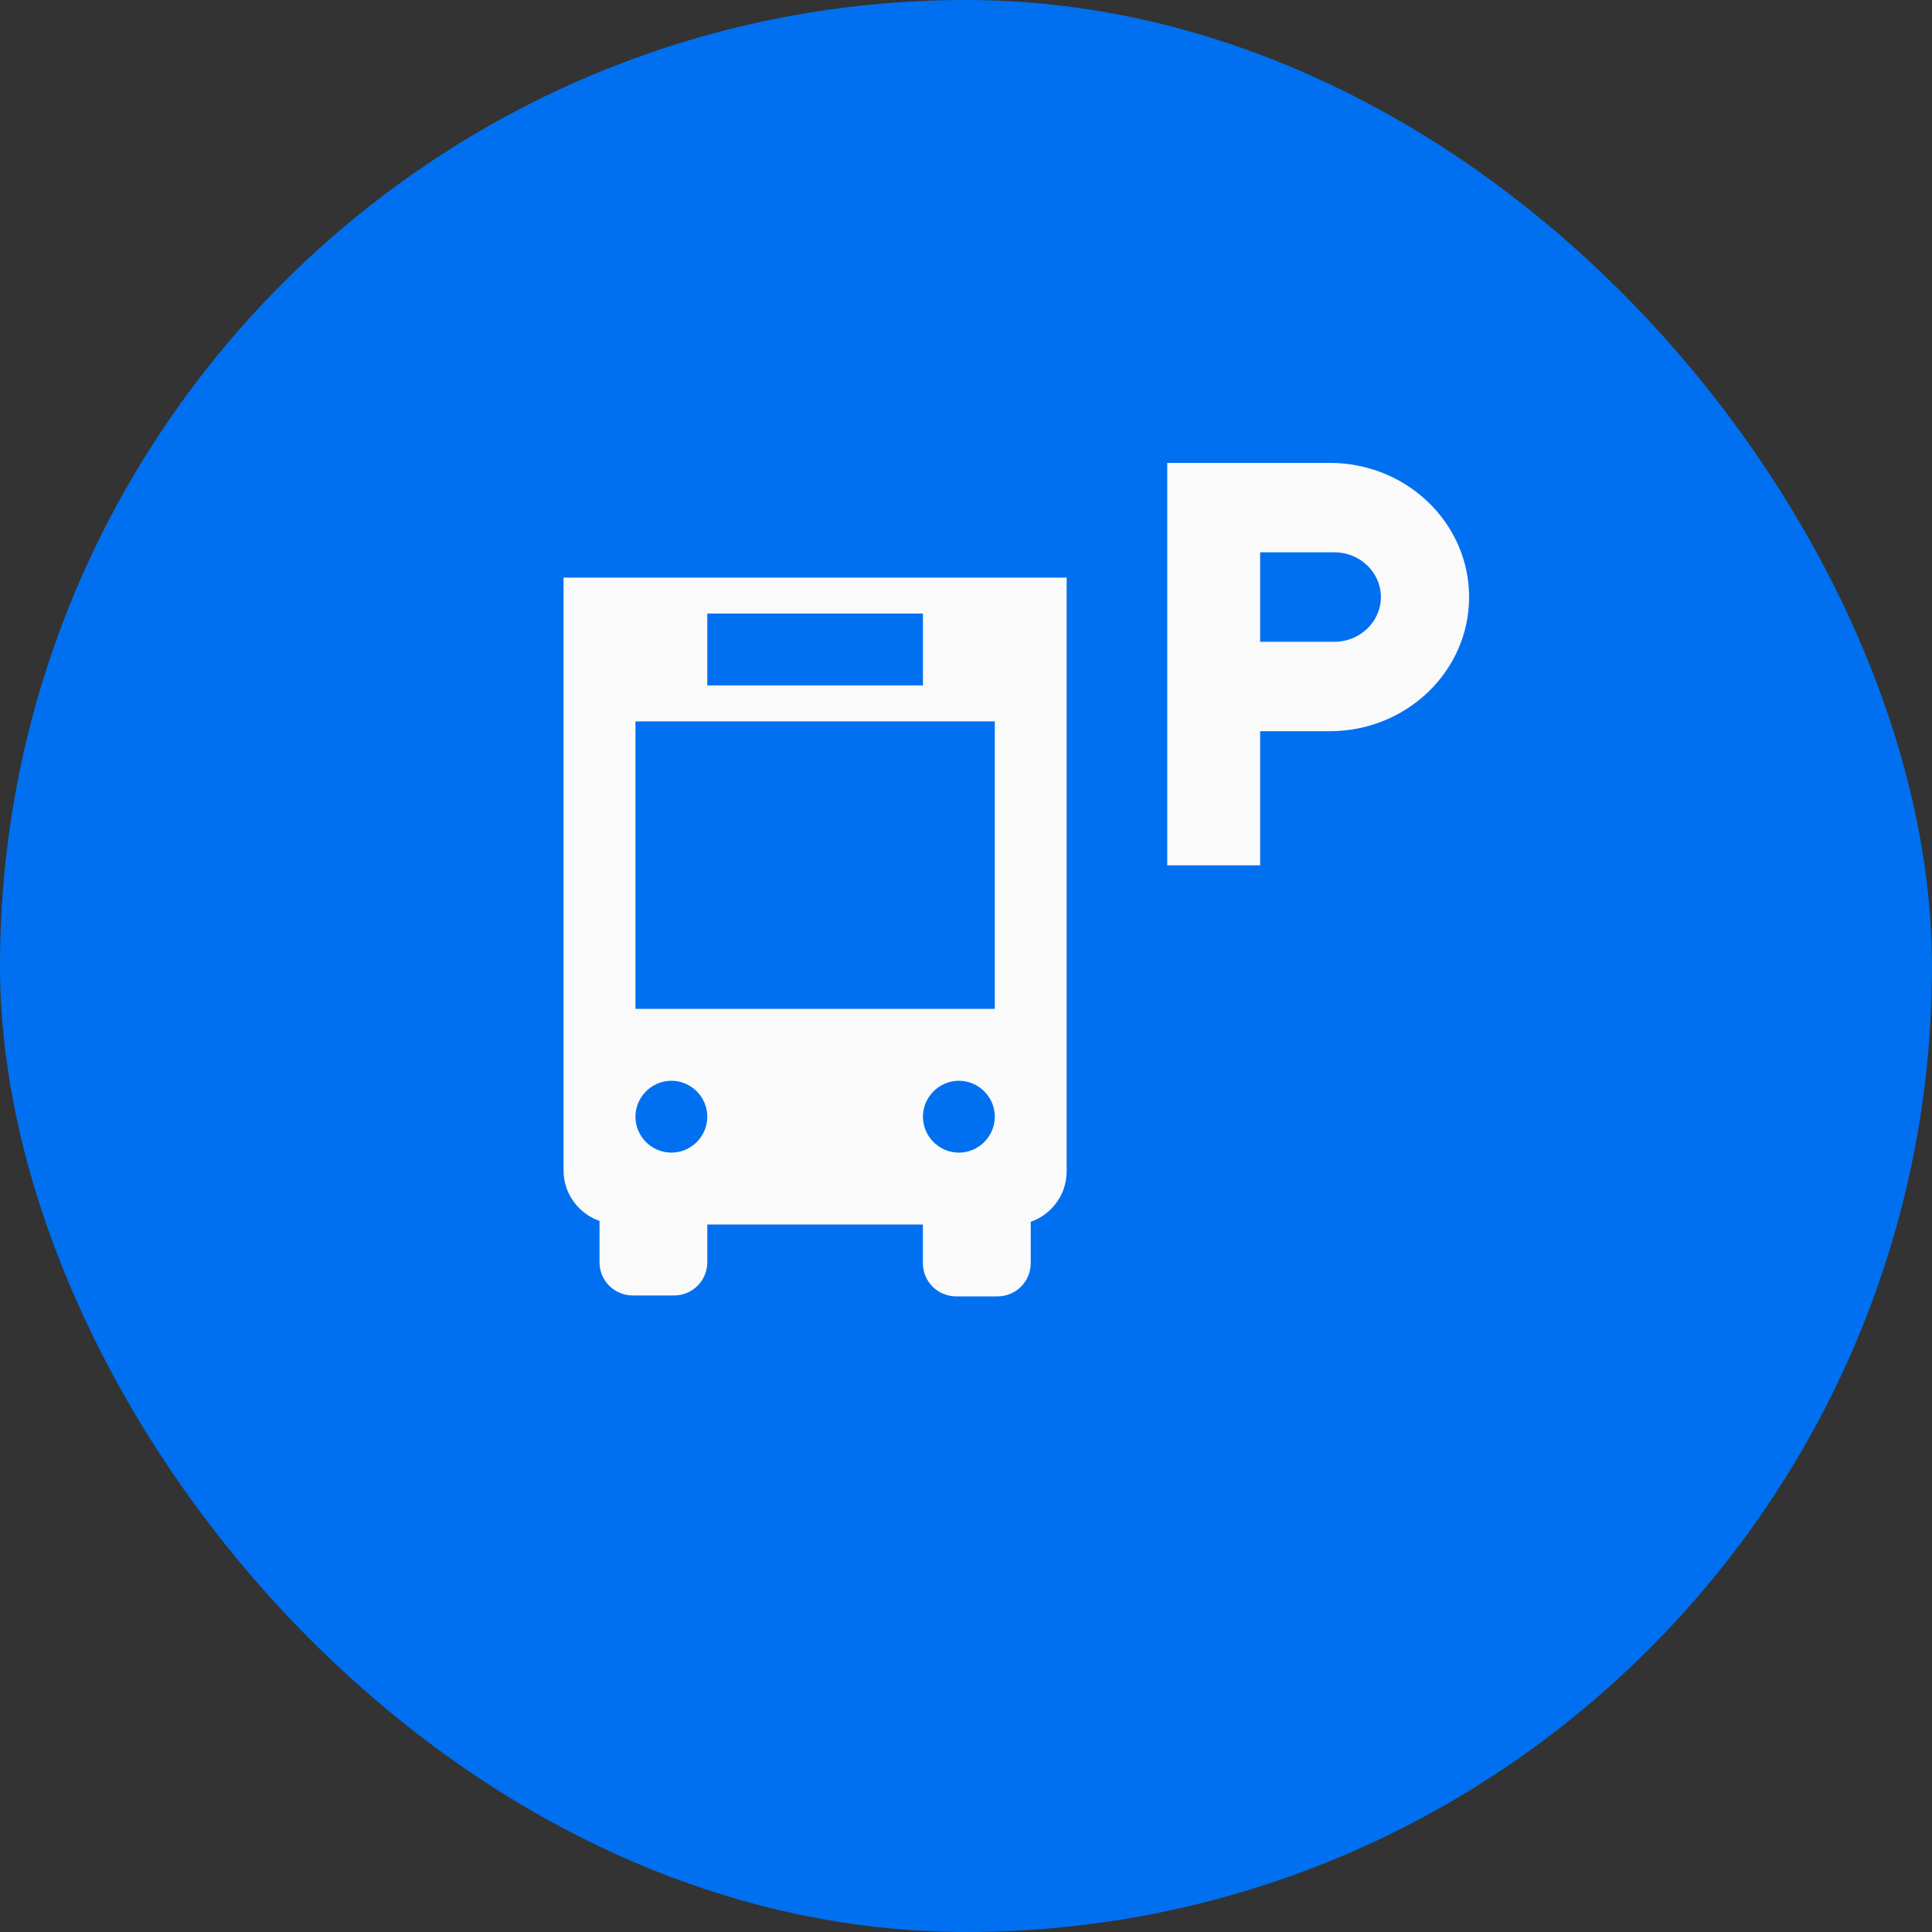
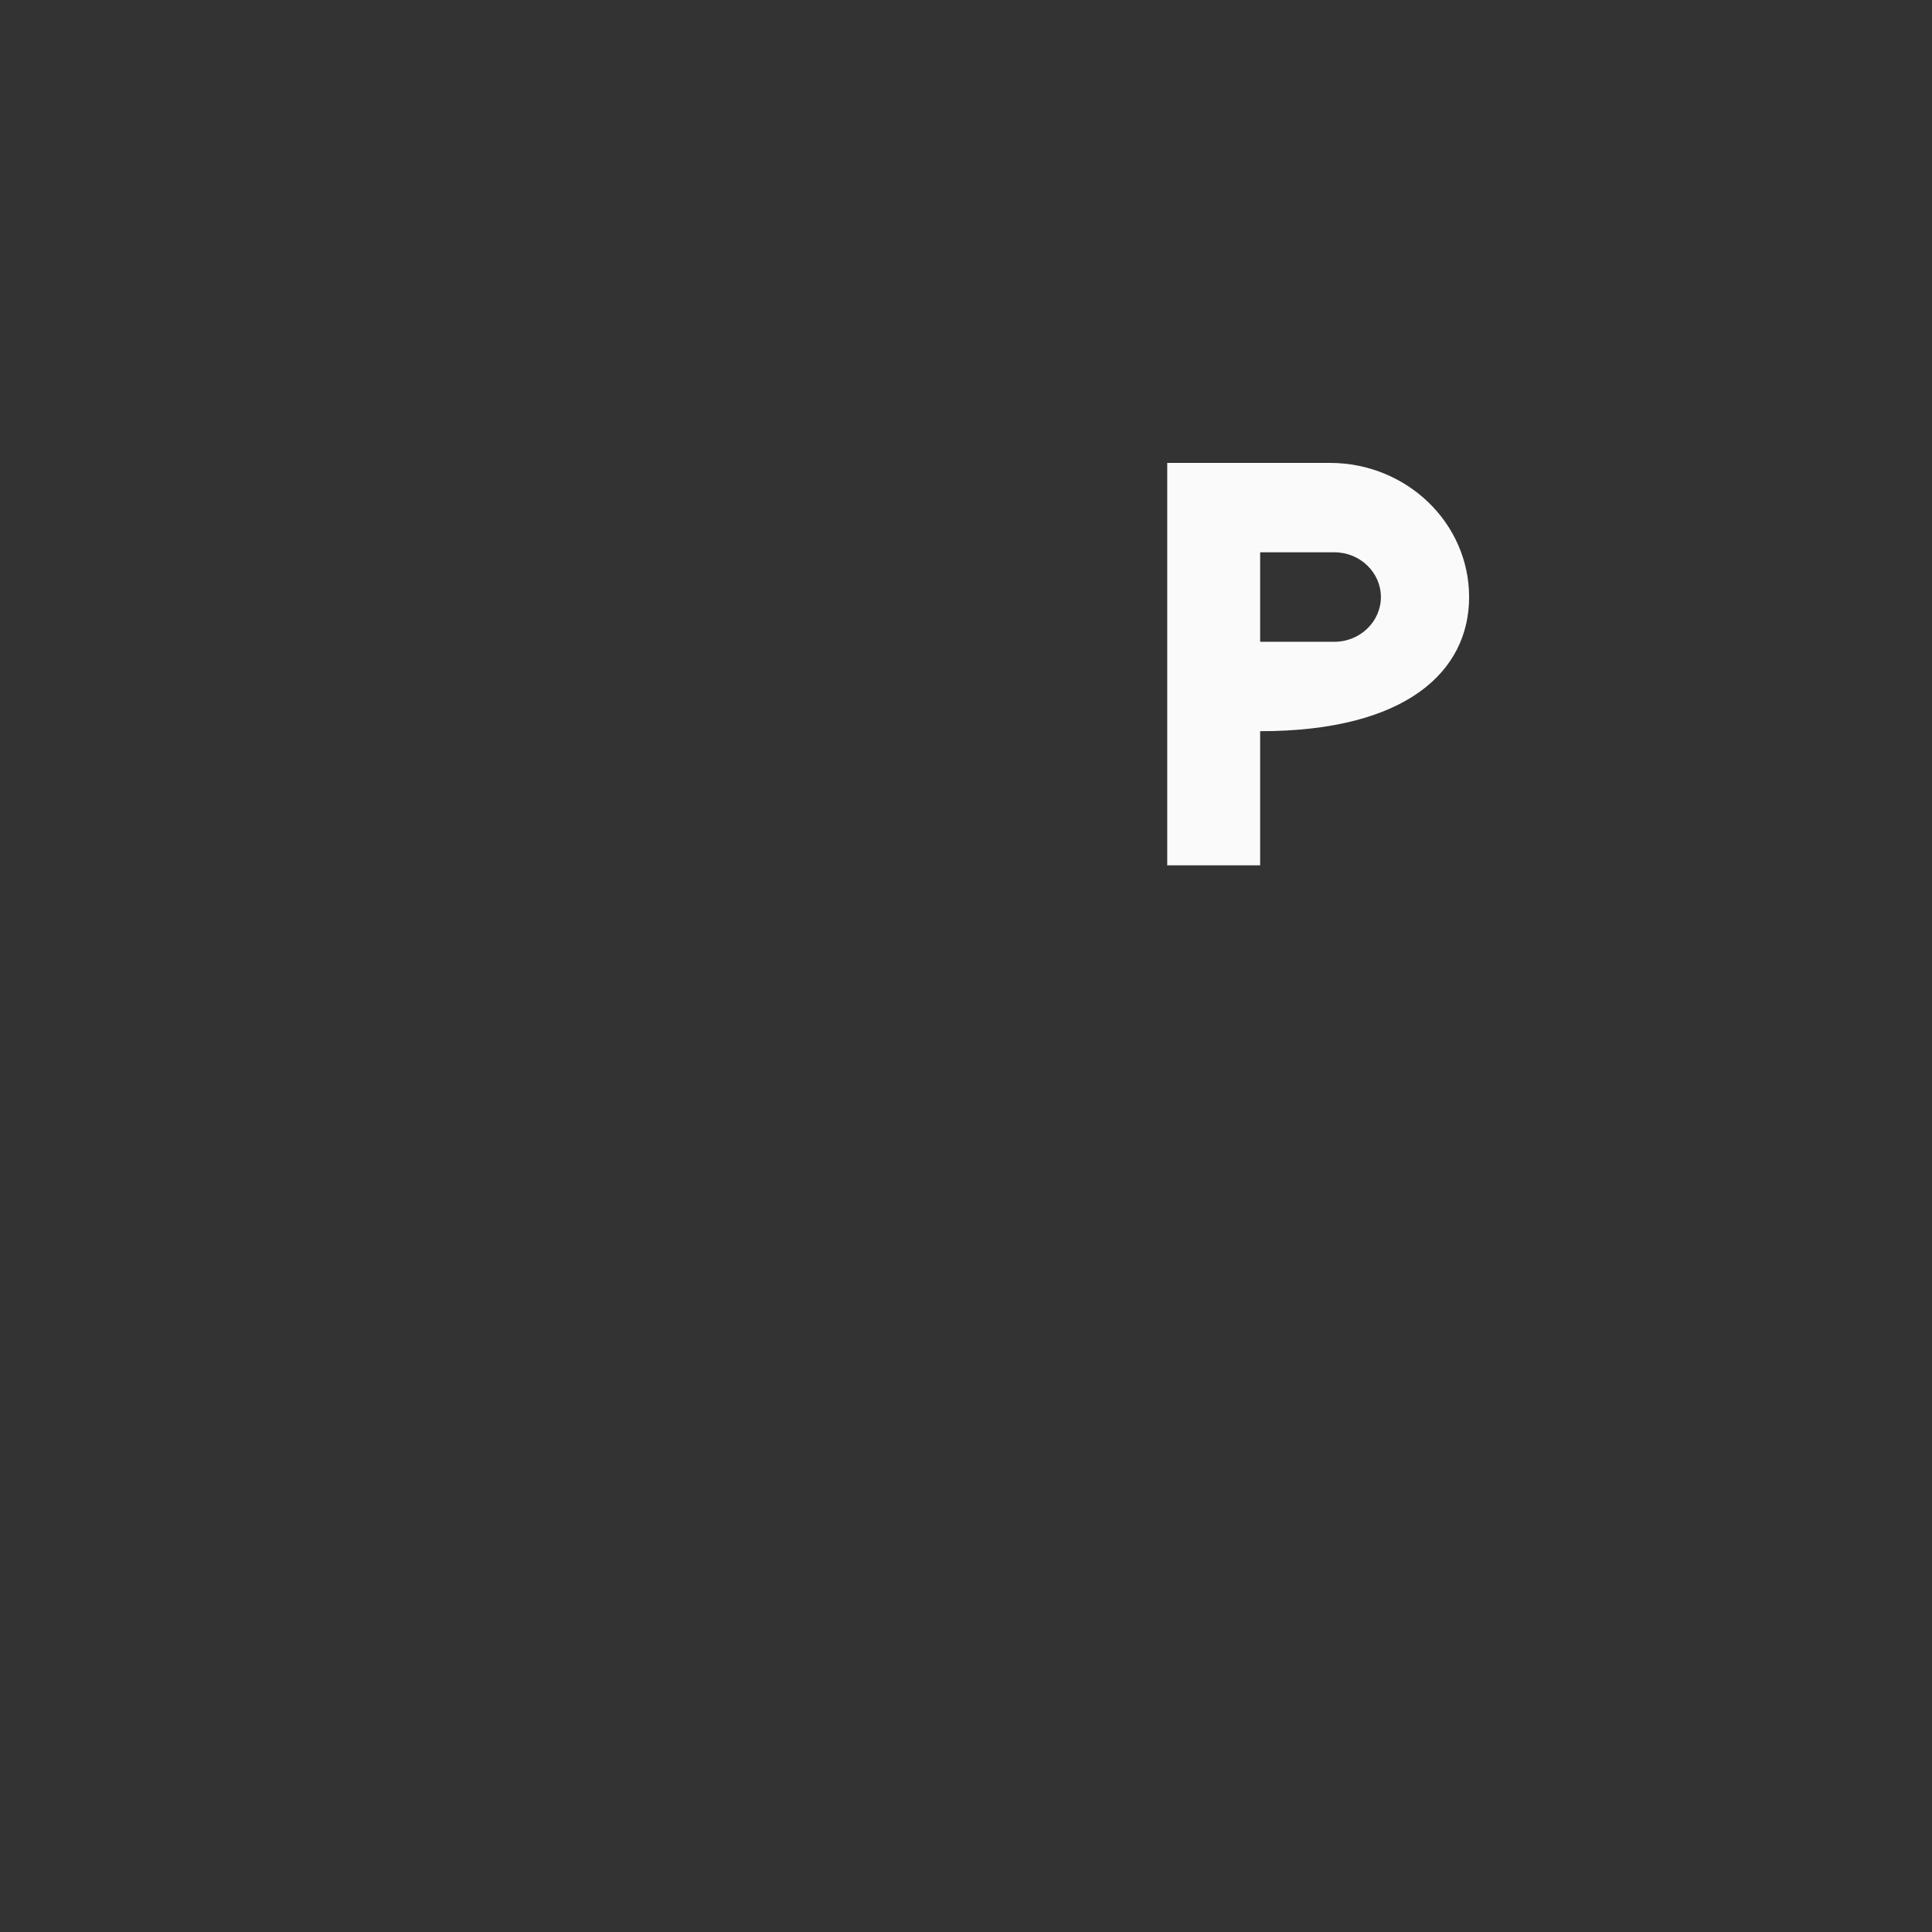
<svg xmlns="http://www.w3.org/2000/svg" width="32" height="32" viewBox="0 0 32 32" fill="none">
  <rect x="0" y="0" width="32" height="32" fill="#333333" stroke="none" />
-   <rect width="32" height="32" rx="16" fill="#0070F0" />
-   <path fill-rule="evenodd" clip-rule="evenodd" d="M9.334 9.567V19.389C9.334 19.776 9.588 20.103 9.93 20.222V20.907C9.93 21.219 10.183 21.457 10.48 21.457H11.164C11.477 21.457 11.715 21.204 11.715 20.907V20.282H15.286V20.921C15.286 21.234 15.539 21.472 15.837 21.472H16.521C16.834 21.472 17.072 21.219 17.072 20.921V20.237C17.414 20.118 17.667 19.791 17.667 19.403V9.567H9.333H9.334ZM11.715 10.162H15.287V11.353H11.715V10.162ZM11.12 19.091C10.793 19.091 10.525 18.823 10.525 18.496C10.525 18.169 10.793 17.901 11.12 17.901C11.447 17.901 11.715 18.169 11.715 18.496C11.715 18.823 11.447 19.091 11.12 19.091ZM15.882 19.091C15.555 19.091 15.287 18.823 15.287 18.496C15.287 18.169 15.555 17.901 15.882 17.901C16.209 17.901 16.477 18.169 16.477 18.496C16.477 18.823 16.209 19.091 15.882 19.091ZM16.477 16.71H10.525V11.948H16.477V16.71Z" fill="#FAFAFA" />
-   <path d="M22.026 7.667H19.333V14.333H20.872V12.111H22.026C23.299 12.111 24.333 11.115 24.333 9.889C24.333 8.663 23.299 7.667 22.026 7.667ZM22.103 10.63H20.872V9.148H22.103C22.526 9.148 22.872 9.481 22.872 9.889C22.872 10.296 22.526 10.63 22.103 10.63Z" fill="#FAFAFA" />
+   <path d="M22.026 7.667H19.333V14.333H20.872V12.111C23.299 12.111 24.333 11.115 24.333 9.889C24.333 8.663 23.299 7.667 22.026 7.667ZM22.103 10.63H20.872V9.148H22.103C22.526 9.148 22.872 9.481 22.872 9.889C22.872 10.296 22.526 10.63 22.103 10.63Z" fill="#FAFAFA" />
</svg>